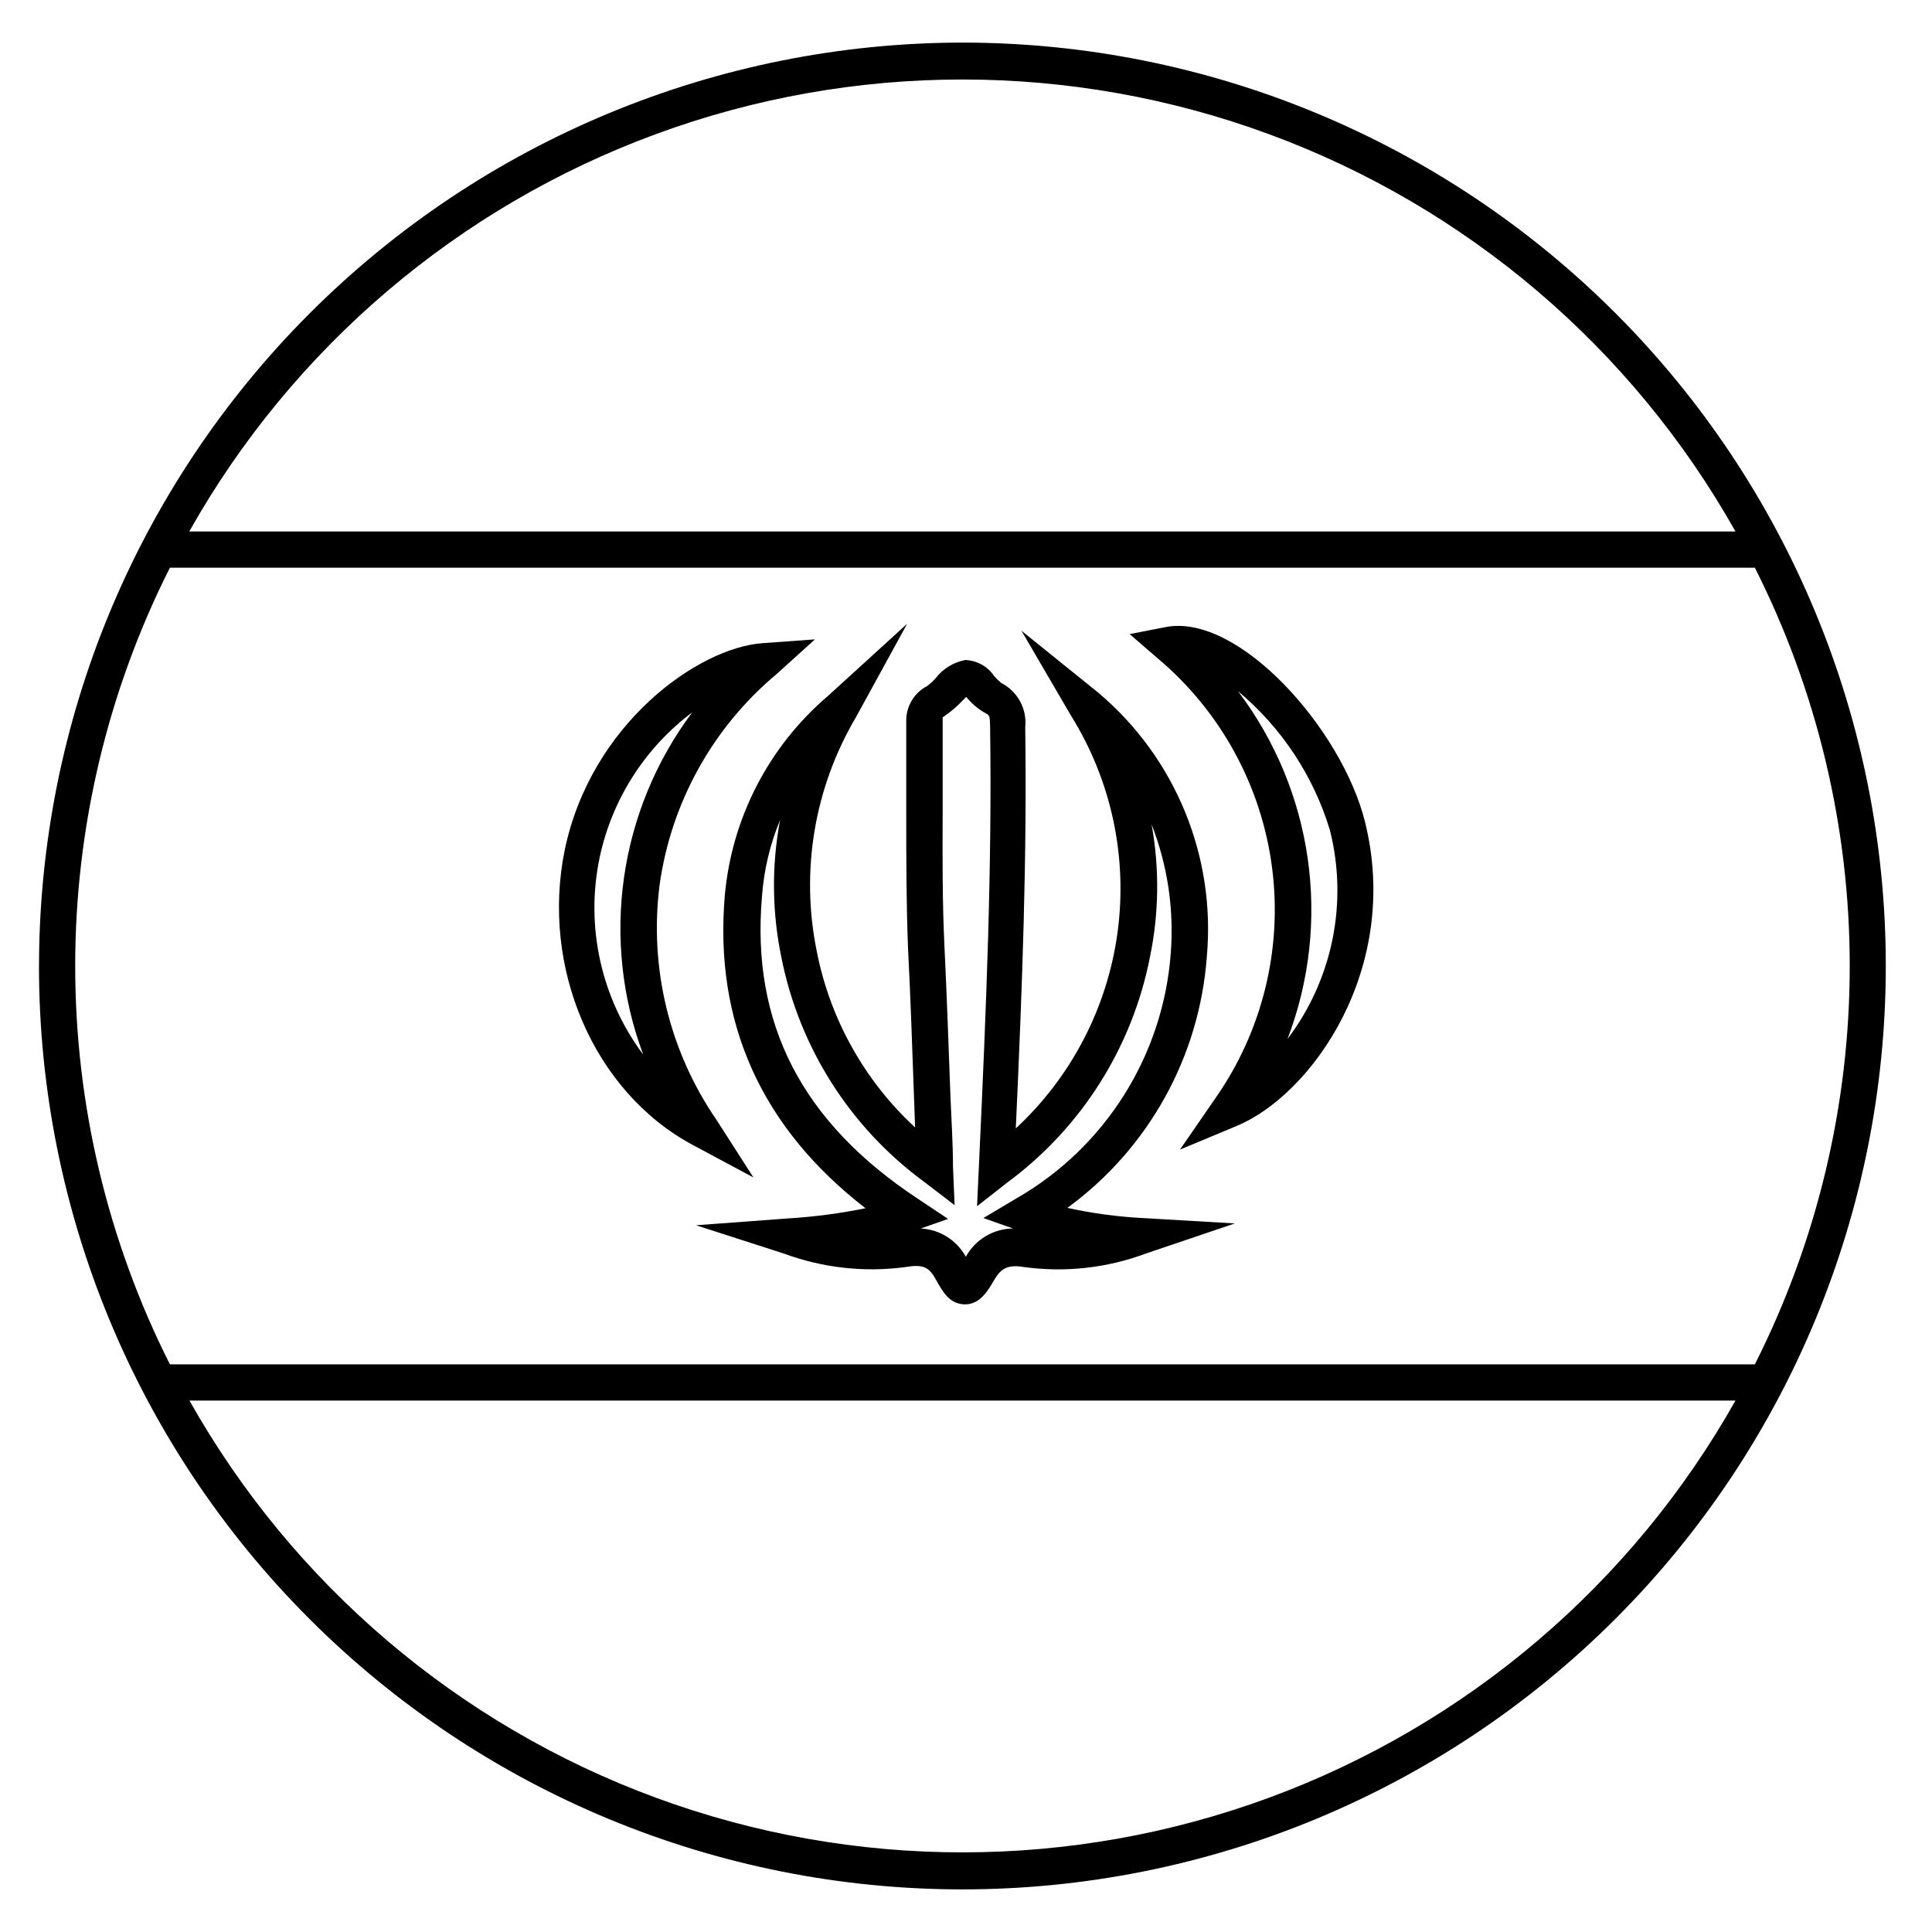
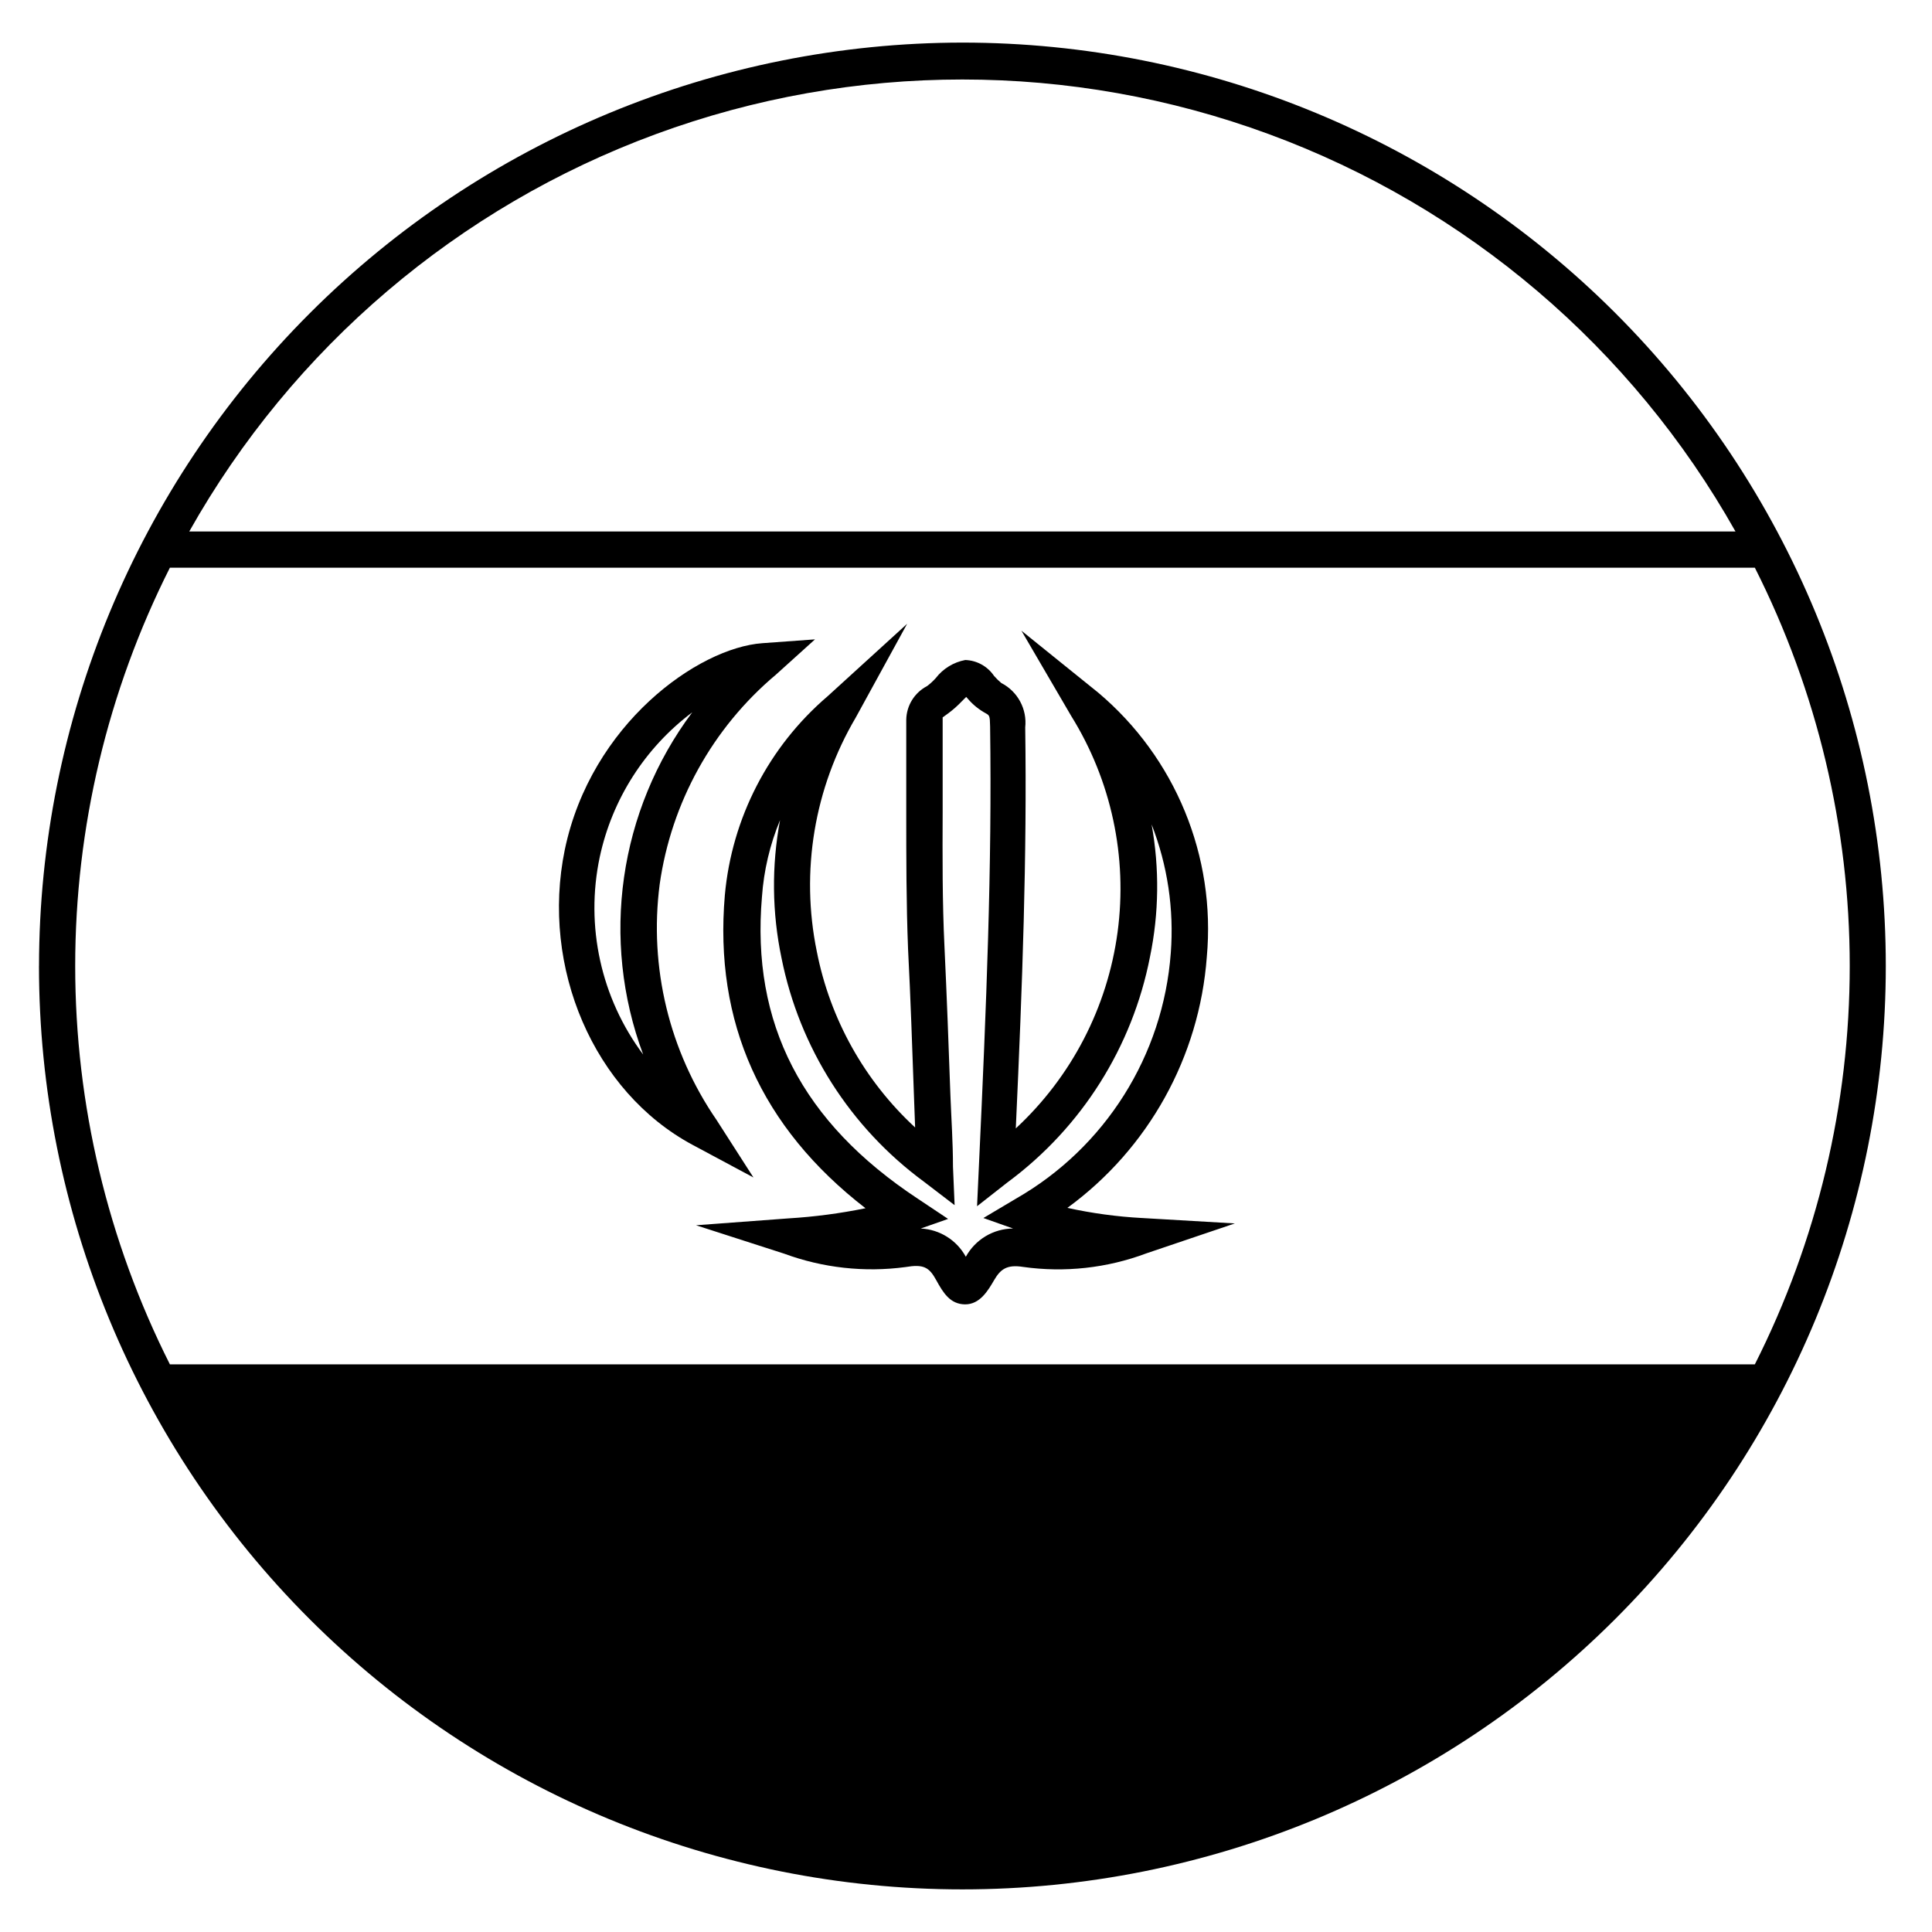
<svg xmlns="http://www.w3.org/2000/svg" fill="#000000" width="800px" height="800px" version="1.1" viewBox="144 144 512 512">
  <g>
-     <path d="m154.33 400c0 64.898 25.781 127.14 71.672 173.03 45.891 45.895 108.13 71.676 173.04 71.676 64.898 0 127.14-25.781 173.04-71.676 45.891-45.891 71.672-108.13 71.672-173.03 0-64.902-25.781-127.14-71.672-173.04-45.895-45.891-108.14-71.672-173.04-71.672-64.883 0.062-127.09 25.863-172.96 71.742-45.879 45.879-71.68 108.08-71.742 172.96zm449.59 115.16c-27.406 48.664-71.242 85.984-123.66 105.27-52.414 19.289-109.98 19.289-162.4 0-52.414-19.289-96.254-56.609-123.66-105.27zm5.133-220.71v-0.004c16.531 32.734 25.145 68.891 25.145 105.56 0 36.668-8.613 72.828-25.145 105.56h-420.03c-16.5-32.742-25.094-68.895-25.094-105.56s8.594-72.82 25.094-105.56zm-5.133-9.598h-409.77c27.402-48.684 71.242-86.016 123.67-105.31 52.422-19.297 110.01-19.297 162.43 0 52.426 19.297 96.266 56.629 123.67 105.31z" />
+     <path d="m154.33 400c0 64.898 25.781 127.14 71.672 173.03 45.891 45.895 108.13 71.676 173.04 71.676 64.898 0 127.14-25.781 173.04-71.676 45.891-45.891 71.672-108.13 71.672-173.03 0-64.902-25.781-127.14-71.672-173.04-45.895-45.891-108.14-71.672-173.04-71.672-64.883 0.062-127.09 25.863-172.96 71.742-45.879 45.879-71.68 108.08-71.742 172.96zm449.59 115.16zm5.133-220.71v-0.004c16.531 32.734 25.145 68.891 25.145 105.56 0 36.668-8.613 72.828-25.145 105.56h-420.03c-16.5-32.742-25.094-68.895-25.094-105.56s8.594-72.82 25.094-105.56zm-5.133-9.598h-409.77c27.402-48.684 71.242-86.016 123.67-105.31 52.422-19.297 110.01-19.297 162.43 0 52.426 19.297 96.266 56.629 123.67 105.31z" />
    <path d="m426.87 464.1c21.473-15.676 34.98-39.988 36.945-66.504 2.426-26.652-8.32-52.805-28.789-70.051l-20.344-16.41 13.195 22.598c10.625 17.09 14.973 37.344 12.293 57.289-2.68 19.945-12.215 38.336-26.973 52.016 1.773-38.723 2.977-71.973 2.496-106.23l-0.004-0.004c0.543-4.867-1.977-9.562-6.332-11.801-0.688-0.574-1.332-1.199-1.918-1.871-1.723-2.551-4.559-4.121-7.633-4.223-3.106 0.582-5.891 2.289-7.82 4.797-0.695 0.777-1.465 1.484-2.301 2.113-3.336 1.738-5.453 5.16-5.519 8.922v24.664c0 11.805 0 23.992 0.48 36.129 0.672 13.051 1.105 26.055 1.582 39.441l0.289 7.82c-13.414-12.387-22.539-28.719-26.055-46.637-4.359-21.23-0.684-43.32 10.316-61.992l13.625-24.855-21.062 19.191c-15.629 13.359-25.414 32.305-27.254 52.781-2.879 33.586 9.598 61.512 37.281 82.914-6.723 1.375-13.539 2.273-20.391 2.688l-24.52 1.824 23.367 7.531c10.254 3.777 21.27 4.996 32.102 3.551 4.797-0.816 6.285 0 8.156 3.406 1.871 3.406 3.695 6.43 7.676 6.477 3.934 0 6.047-3.598 7.727-6.477 1.68-2.879 3.406-4.125 7.629-3.453 11.035 1.555 22.289 0.32 32.723-3.602l23.414-7.918-24.664-1.441 0.004 0.004c-6.637-0.363-13.23-1.262-19.723-2.688zm-13.625-2.445-8.637 5.133 7.867 2.781c-2.562 0.02-5.078 0.723-7.277 2.039-2.203 1.316-4.012 3.199-5.246 5.449-2.402-4.41-6.93-7.246-11.945-7.488l7.246-2.543-8.062-5.375c-30.66-20.25-44.145-46.398-41.266-79.984 0.492-6.996 2.113-13.863 4.801-20.344-2.273 12.094-2.144 24.52 0.383 36.562 4.746 23.762 18.195 44.898 37.715 59.258l8.156 6.238-0.434-10.219c0-6.332-0.434-12.57-0.672-18.715-0.48-13.434-0.961-26.484-1.582-39.586-0.574-11.805-0.527-23.992-0.48-35.602v-25.141s0.91-0.672 1.582-1.152c1.254-0.941 2.426-1.984 3.504-3.121l1.152-1.152 0.434 0.48h-0.004c1.348 1.582 2.977 2.898 4.801 3.887 0.91 0.527 1.055 0.574 1.105 3.453 0.527 37.234-0.961 73.363-2.977 116.74l-0.48 10.41 8.203-6.43v0.008c19.539-14.496 32.957-35.766 37.621-59.645 2.394-11.57 2.539-23.492 0.43-35.121 4.231 10.828 5.969 22.473 5.086 34.066-2 27.176-17.375 51.578-41.023 65.113z" />
-     <path d="m505.75 361.85c-6.141-24.758-33.586-55.371-52.781-51.676l-9.598 1.871 7.438 6.43h0.004c16.676 14.031 27.484 33.809 30.293 55.422 2.805 21.613-2.594 43.492-15.133 61.32l-9.262 13.434 15.066-6.285c20.012-8.348 43.57-41.84 33.973-80.516zm-20.586 57.578h0.004c11.863-30.953 6.91-65.84-13.102-92.27 11.547 9.645 20.023 22.453 24.375 36.852 4.852 19.211 0.699 39.586-11.273 55.371z" />
    <path d="m333.88 440.78c-12.531-18.227-17.895-40.438-15.066-62.375 3.059-21.699 14.031-41.508 30.805-55.609l10.363-9.355-13.914 1.008c-17.035 1.199-45.438 21.398-52.395 54.746-6.43 31.234 7.676 64.152 33.875 78.211l16.121 8.637zm-30.949-69.621c3.277-15.332 11.984-28.965 24.52-38.383-19.473 26.051-24.371 60.211-13.004 90.684-11.184-14.965-15.379-34.02-11.516-52.301z" />
  </g>
</svg>